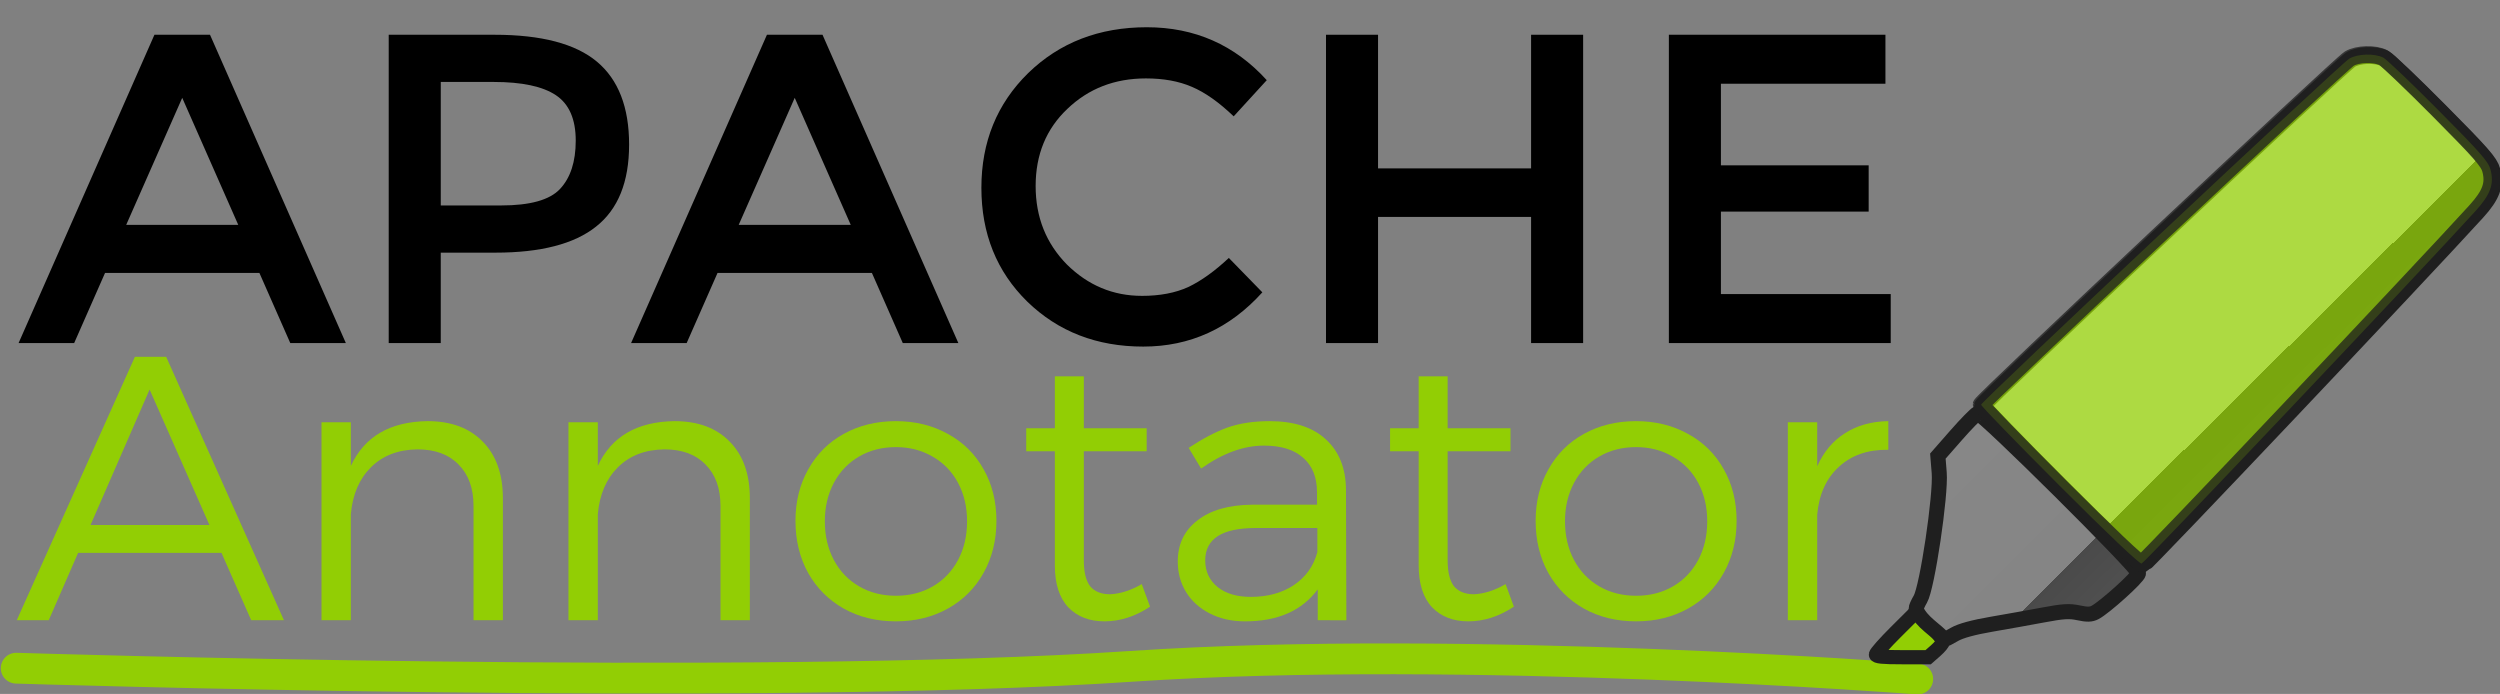
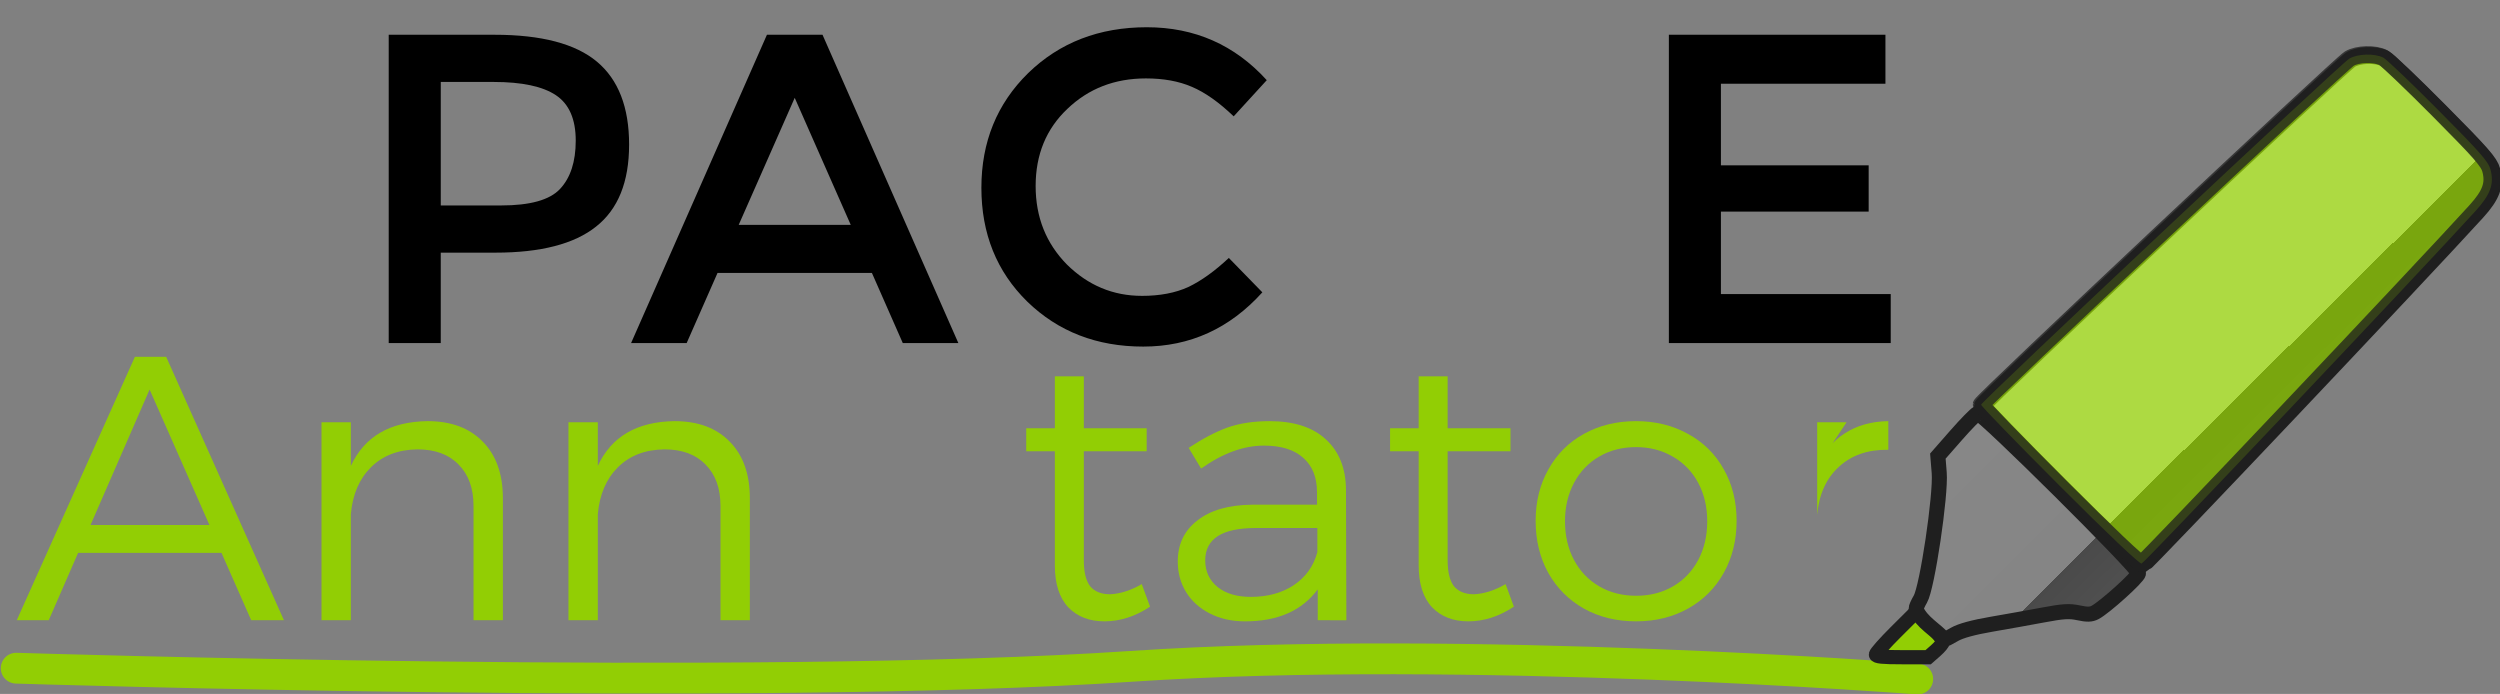
<svg xmlns="http://www.w3.org/2000/svg" xmlns:ns1="http://sodipodi.sourceforge.net/DTD/sodipodi-0.dtd" xmlns:ns2="http://www.inkscape.org/namespaces/inkscape" xmlns:xlink="http://www.w3.org/1999/xlink" width="363.354mm" height="100.858mm" viewBox="0 0 363.354 100.858" version="1.1" id="svg1024" ns1:docname="annotator-green.svg" ns2:version="0.92.3 (2405546, 2018-03-11)">
  <rect x="0" y="0" width="363.354" height="100.858" fill="#808080" stroke="none" />
  <defs id="defs1018">
    <linearGradient ns2:collect="always" xlink:href="#linearGradient938" id="linearGradient1830" gradientUnits="userSpaceOnUse" gradientTransform="translate(0,0.338)" x1="343.298" y1="246.674" x2="322.917" y2="226.118" />
    <linearGradient id="linearGradient938" ns2:collect="always">
      <stop id="stop930" offset="0" style="stop-color:#525252;stop-opacity:1" />
      <stop style="stop-color:#4a4a4a;stop-opacity:1" offset="0.294" id="stop932" />
      <stop id="stop934" offset="0.294" style="stop-color:#858585;stop-opacity:1" />
      <stop id="stop936" offset="1" style="stop-color:#878787;stop-opacity:1" />
    </linearGradient>
    <linearGradient ns2:collect="always" xlink:href="#linearGradient1653" id="linearGradient1832" gradientUnits="userSpaceOnUse" gradientTransform="translate(-0.676,0.761)" x1="368.986" y1="218.374" x2="350.643" y2="199.853" />
    <linearGradient id="linearGradient1653" ns2:collect="always">
      <stop id="stop1645" offset="0" style="stop-color:#313131;stop-opacity:1" />
      <stop style="stop-color:#2c2c2c;stop-opacity:1" offset="0.244" id="stop1647" />
      <stop id="stop1649" offset="0.244" style="stop-color:#ffffff;stop-opacity:1" />
      <stop id="stop1651" offset="1" style="stop-color:#ffffff;stop-opacity:1" />
    </linearGradient>
  </defs>
  <ns1:namedview id="base" pagecolor="#ffffff" bordercolor="#666666" borderopacity="1.0" ns2:pageopacity="0.0" ns2:pageshadow="2" ns2:zoom="0.35" ns2:cx="442.36779" ns2:cy="459.16878" ns2:document-units="mm" ns2:current-layer="g894-1" showgrid="false" units="mm" fit-margin-top="0" fit-margin-left="0" fit-margin-right="0" fit-margin-bottom="0" ns2:window-width="3726" ns2:window-height="2049" ns2:window-x="114" ns2:window-y="55" ns2:window-maximized="1" />
  <g ns2:label="Layer 1" ns2:groupmode="layer" id="layer1" transform="translate(236.106,-169.464)">
    <g id="g1134-1" transform="matrix(1.661,0,0,1.661,-749.727,-167.034)">
      <g aria-label="APACHE" style="font-style:normal;font-variant:normal;font-weight:bold;font-stretch:normal;font-size:38.595px;line-height:125%;font-family:Montserrat;-inkscape-font-specification:'Montserrat Bold';letter-spacing:0px;word-spacing:0px;fill:#000000;fill-opacity:1;stroke:none;stroke-width:2.895px;stroke-linecap:butt;stroke-linejoin:miter;stroke-opacity:1" id="text817-5-12-7">
-         <path d="m 318.415,226.47 -2.702,6.137 h -4.863 l 11.887,-26.978 h 4.863 l 11.887,26.978 h -4.863 l -2.702,-6.137 z m 11.656,-4.207 -4.902,-11.115 -4.902,11.115 z" style="font-style:normal;font-variant:normal;font-weight:normal;font-stretch:normal;font-family:Montserrat;-inkscape-font-specification:Montserrat;stroke-width:2.895px" id="path1638" />
        <path d="m 352.501,205.629 q 6.137,0 8.954,2.354 2.817,2.354 2.817,7.256 0,4.902 -2.895,7.179 -2.856,2.277 -8.8,2.277 h -4.786 v 7.912 h -4.554 v -26.978 z m 0.579,14.936 q 3.782,0 5.133,-1.428 1.389,-1.467 1.389,-4.245 0,-2.817 -1.737,-3.975 -1.737,-1.158 -5.442,-1.158 h -4.631 v 10.806 z" style="font-style:normal;font-variant:normal;font-weight:normal;font-stretch:normal;font-family:Montserrat;-inkscape-font-specification:Montserrat;stroke-width:2.895px" id="path1640" />
        <path d="m 372.01,226.47 -2.702,6.137 h -4.863 L 376.333,205.629 h 4.863 l 11.887,26.978 h -4.863 l -2.702,-6.137 z m 11.656,-4.207 -4.902,-11.115 -4.902,11.115 z" style="font-style:normal;font-variant:normal;font-weight:normal;font-stretch:normal;font-family:Montserrat;-inkscape-font-specification:Montserrat;stroke-width:2.895px" id="path1642" />
        <path d="m 409.146,228.477 q 2.354,0 4.052,-0.772 1.698,-0.81 3.551,-2.547 l 2.933,3.01 q -4.284,4.747 -10.421,4.747 -6.098,0 -10.15,-3.937 -4.014,-3.937 -4.014,-9.957 0,-6.021 4.091,-10.035 4.13,-4.014 10.382,-4.014 6.291,0 10.498,4.631 l -2.895,3.165 q -1.93,-1.853 -3.666,-2.586 -1.698,-0.733 -4.014,-0.733 -4.091,0 -6.87,2.663 -2.779,2.624 -2.779,6.754 0,4.091 2.74,6.87 2.779,2.74 6.561,2.74 z" style="font-style:normal;font-variant:normal;font-weight:normal;font-stretch:normal;font-family:Montserrat;-inkscape-font-specification:Montserrat;stroke-width:2.895px" id="path1644" />
-         <path d="m 425.252,232.607 v -26.978 h 4.554 v 11.694 h 13.392 v -11.694 h 4.554 v 26.978 h -4.554 v -11.038 h -13.392 v 11.038 z" style="font-style:normal;font-variant:normal;font-weight:normal;font-stretch:normal;font-family:Montserrat;-inkscape-font-specification:Montserrat;stroke-width:2.895px" id="path1646" />
        <path d="m 474.204,205.629 v 4.284 h -14.396 v 7.14 h 12.929 v 4.052 h -12.929 v 7.217 h 14.859 v 4.284 h -19.413 v -26.978 z" style="font-style:normal;font-variant:normal;font-weight:normal;font-stretch:normal;font-family:Montserrat;-inkscape-font-specification:Montserrat;stroke-width:2.895px" id="path1648" />
      </g>
      <g aria-label="Annotator" style="font-style:normal;font-variant:normal;font-weight:bold;font-stretch:normal;font-size:32.93px;line-height:125%;font-family:Montserrat;-inkscape-font-specification:'Montserrat Bold';letter-spacing:0px;word-spacing:0px;fill:#92ce04;fill-opacity:1;stroke:none;stroke-width:2.47px;stroke-linecap:butt;stroke-linejoin:miter;stroke-opacity:1" id="text821-2-09-4">
        <path d="m 331.205,256.859 -2.601,-5.894 h -12.546 l -2.569,5.894 h -2.799 l 10.34,-23.051 h 2.733 l 10.307,23.051 z m -14.061,-8.331 h 10.406 l -5.236,-11.855 z" style="font-style:normal;font-variant:normal;font-weight:300;font-stretch:normal;font-family:Montserrat;-inkscape-font-specification:'Montserrat Light';fill:#92ce04;fill-opacity:1;stroke-width:2.47px" id="path1619" />
        <path d="m 346.641,239.439 q 3.095,0 4.841,1.811 1.745,1.778 1.745,4.939 v 10.669 h -2.569 v -10.011 q 0,-2.305 -1.317,-3.622 -1.284,-1.317 -3.589,-1.317 -2.536,0.033 -4.083,1.581 -1.515,1.515 -1.745,4.083 v 9.286 h -2.569 v -17.321 h 2.569 v 3.82 q 1.778,-3.853 6.718,-3.919 z" style="font-style:normal;font-variant:normal;font-weight:300;font-stretch:normal;font-family:Montserrat;-inkscape-font-specification:'Montserrat Light';fill:#92ce04;fill-opacity:1;stroke-width:2.47px" id="path1621" />
        <path d="m 368.251,239.439 q 3.095,0 4.841,1.811 1.745,1.778 1.745,4.939 v 10.669 h -2.569 v -10.011 q 0,-2.305 -1.317,-3.622 -1.284,-1.317 -3.589,-1.317 -2.536,0.033 -4.083,1.581 -1.515,1.515 -1.745,4.083 v 9.286 h -2.569 v -17.321 h 2.569 v 3.82 q 1.778,-3.853 6.718,-3.919 z" style="font-style:normal;font-variant:normal;font-weight:300;font-stretch:normal;font-family:Montserrat;-inkscape-font-specification:'Montserrat Light';fill:#92ce04;fill-opacity:1;stroke-width:2.47px" id="path1623" />
-         <path d="m 387.622,239.439 q 2.536,0 4.544,1.12 2.009,1.087 3.128,3.095 1.12,1.976 1.12,4.511 0,2.536 -1.12,4.544 -1.12,2.009 -3.128,3.128 -2.009,1.12 -4.544,1.12 -2.569,0 -4.577,-1.12 -1.976,-1.12 -3.095,-3.095 -1.12,-2.009 -1.12,-4.577 0,-2.536 1.12,-4.511 1.12,-2.009 3.095,-3.095 2.009,-1.12 4.577,-1.12 z m 0,2.272 q -1.811,0 -3.227,0.823 -1.416,0.823 -2.206,2.305 -0.79,1.482 -0.79,3.359 0,1.91 0.79,3.392 0.79,1.482 2.206,2.305 1.416,0.823 3.227,0.823 1.811,0 3.227,-0.823 1.416,-0.823 2.206,-2.305 0.79,-1.482 0.79,-3.392 0,-1.877 -0.79,-3.359 -0.79,-1.482 -2.239,-2.305 -1.416,-0.823 -3.194,-0.823 z" style="font-style:normal;font-variant:normal;font-weight:300;font-stretch:normal;font-family:Montserrat;-inkscape-font-specification:'Montserrat Light';fill:#92ce04;fill-opacity:1;stroke-width:2.47px" id="path1625" />
        <path d="m 409.856,255.673 q -1.943,1.284 -3.985,1.284 -1.976,0 -3.161,-1.218 -1.185,-1.251 -1.185,-3.688 v -9.978 h -2.503 v -2.009 h 2.503 v -4.544 h 2.536 v 4.544 h 5.499 v 2.009 h -5.499 v 9.55 q 0,1.548 0.56,2.272 0.593,0.692 1.745,0.692 1.35,-0.066 2.766,-0.889 z" style="font-style:normal;font-variant:normal;font-weight:300;font-stretch:normal;font-family:Montserrat;-inkscape-font-specification:'Montserrat Light';fill:#92ce04;fill-opacity:1;stroke-width:2.47px" id="path1627" />
        <path d="m 424.53,256.859 v -2.7 q -2.075,2.799 -6.355,2.799 -1.745,0 -3.095,-0.692 -1.35,-0.692 -2.075,-1.877 -0.724,-1.185 -0.724,-2.667 0,-2.272 1.712,-3.589 1.712,-1.35 4.775,-1.383 h 5.697 v -1.087 q 0,-1.943 -1.185,-2.997 -1.185,-1.087 -3.458,-1.087 -2.667,0 -5.499,2.009 l -1.087,-1.811 q 1.844,-1.218 3.392,-1.778 1.581,-0.56 3.688,-0.56 3.194,0 4.907,1.581 1.745,1.581 1.778,4.38 l 0.033,11.46 z m -5.862,-2.042 q 2.206,0 3.754,-1.021 1.581,-1.054 2.075,-2.898 v -2.108 h -5.4 q -4.413,0 -4.413,2.832 0,1.449 1.087,2.338 1.087,0.856 2.898,0.856 z" style="font-style:normal;font-variant:normal;font-weight:300;font-stretch:normal;font-family:Montserrat;-inkscape-font-specification:'Montserrat Light';fill:#92ce04;fill-opacity:1;stroke-width:2.47px" id="path1629" />
        <path d="m 441.692,255.673 q -1.943,1.284 -3.985,1.284 -1.976,0 -3.161,-1.218 -1.185,-1.251 -1.185,-3.688 v -9.978 h -2.503 v -2.009 h 2.503 v -4.544 h 2.536 v 4.544 h 5.499 v 2.009 h -5.499 v 9.55 q 0,1.548 0.56,2.272 0.593,0.692 1.745,0.692 1.35,-0.066 2.766,-0.889 z" style="font-style:normal;font-variant:normal;font-weight:300;font-stretch:normal;font-family:Montserrat;-inkscape-font-specification:'Montserrat Light';fill:#92ce04;fill-opacity:1;stroke-width:2.47px" id="path1631" />
        <path d="m 452.388,239.439 q 2.536,0 4.544,1.12 2.009,1.087 3.128,3.095 1.12,1.976 1.12,4.511 0,2.536 -1.12,4.544 -1.12,2.009 -3.128,3.128 -2.009,1.12 -4.544,1.12 -2.569,0 -4.577,-1.12 -1.976,-1.12 -3.095,-3.095 -1.12,-2.009 -1.12,-4.577 0,-2.536 1.12,-4.511 1.12,-2.009 3.095,-3.095 2.009,-1.12 4.577,-1.12 z m 0,2.272 q -1.811,0 -3.227,0.823 -1.416,0.823 -2.206,2.305 -0.79,1.482 -0.79,3.359 0,1.91 0.79,3.392 0.79,1.482 2.206,2.305 1.416,0.823 3.227,0.823 1.811,0 3.227,-0.823 1.416,-0.823 2.206,-2.305 0.79,-1.482 0.79,-3.392 0,-1.877 -0.79,-3.359 -0.79,-1.482 -2.239,-2.305 -1.416,-0.823 -3.194,-0.823 z" style="font-style:normal;font-variant:normal;font-weight:300;font-stretch:normal;font-family:Montserrat;-inkscape-font-specification:'Montserrat Light';fill:#92ce04;fill-opacity:1;stroke-width:2.47px" id="path1633" />
-         <path d="m 468.233,243.391 q 0.856,-1.91 2.437,-2.898 1.581,-1.021 3.787,-1.054 v 2.503 q -2.7,-0.033 -4.347,1.515 -1.646,1.515 -1.877,4.182 v 9.22 h -2.569 v -17.321 h 2.569 z" style="font-style:normal;font-variant:normal;font-weight:300;font-stretch:normal;font-family:Montserrat;-inkscape-font-specification:'Montserrat Light';fill:#92ce04;fill-opacity:1;stroke-width:2.47px" id="path1635" />
+         <path d="m 468.233,243.391 q 0.856,-1.91 2.437,-2.898 1.581,-1.021 3.787,-1.054 v 2.503 q -2.7,-0.033 -4.347,1.515 -1.646,1.515 -1.877,4.182 v 9.22 v -17.321 h 2.569 z" style="font-style:normal;font-variant:normal;font-weight:300;font-stretch:normal;font-family:Montserrat;-inkscape-font-specification:'Montserrat Light';fill:#92ce04;fill-opacity:1;stroke-width:2.47px" id="path1635" />
      </g>
      <path ns1:nodetypes="csc" ns2:connector-curvature="0" id="path889-0-0" d="m 310.641,261.055 c 0,0 64.528,2.065 97.549,-0.159 29.263,-1.971 68.841,1.107 68.841,1.107" style="fill:none;fill-rule:evenodd;stroke:#92ce04;stroke-width:2.694;stroke-linecap:round;stroke-linejoin:miter;stroke-miterlimit:4;stroke-dasharray:none;stroke-opacity:1" />
      <g transform="translate(253.761,3.423)" id="g894-6-3">
        <path style="fill:#92ce04;fill-opacity:1;stroke:#1f1f1f;stroke-width:1.686;stroke-miterlimit:4;stroke-dasharray:none;stroke-opacity:1" d="m 311.946,254.044 c 0,-0.174 1.058,-1.37 2.352,-2.658 l 2.352,-2.342 0.952,0.813 c 1.206,1.03 2.308,2.3 2.316,2.671 0.004,0.157 -0.39,0.634 -0.875,1.06 l -0.881,0.774 h -3.108 c -2.346,0 -3.108,-0.078 -3.108,-0.317 z" id="path841-7-26-6" ns2:connector-curvature="0" ns1:nodetypes="sccccccss" transform="matrix(0.736,0,0,0.736,-9.984,69.462)" />
        <path style="fill:url(#linearGradient1830);fill-opacity:1;stroke:#1f1f1f;stroke-width:1.79;stroke-miterlimit:4;stroke-dasharray:none;stroke-opacity:1" d="m 316.71,248.65 c 0,-0.17 0.237,-0.71 0.526,-1.2 0.809,-1.371 2.452,-12.388 2.238,-15.014 l -0.161,-1.984 2.161,-2.464 c 1.188,-1.355 2.341,-2.534 2.561,-2.618 0.486,-0.187 19.133,18.337 19.133,19.006 0,0.436 -3.999,4.048 -5.164,4.664 -0.478,0.253 -0.942,0.264 -1.959,0.045 -1.095,-0.235 -1.84,-0.19 -4.182,0.25 -1.567,0.295 -4.338,0.792 -6.157,1.104 -2.189,0.376 -3.681,0.784 -4.413,1.205 -0.608,0.35 -1.147,0.636 -1.198,0.636 -0.964,-1.189 -2.715,-2.01 -3.385,-3.63 z" id="path841-3-1-1" ns2:connector-curvature="0" ns1:nodetypes="ccccccsccccccc" transform="matrix(0.736,0,0,0.736,-9.984,69.462)" />
        <path style="fill:url(#linearGradient1832);fill-opacity:1;stroke:#1f1f1f;stroke-width:2;stroke-miterlimit:4;stroke-dasharray:none;stroke-opacity:1" d="m 333.94,234.083 c -5.13,-5.134 -9.327,-9.466 -9.327,-9.627 0,-0.365 42.669,-40.472 43.775,-41.147 0.974,-0.594 3.046,-0.654 4.062,-0.117 0.393,0.207 3.353,3.035 6.579,6.284 4.997,5.033 5.908,6.073 6.162,7.031 0.452,1.706 -0.002,2.956 -1.786,4.918 -6.753,7.426 -39.374,41.863 -39.71,41.921 -0.264,0.045 -4.004,-3.506 -9.755,-9.262 z" id="path841-6-8-0" ns2:connector-curvature="0" ns1:nodetypes="csccscccc" transform="matrix(0.736,0,0,0.736,-9.984,69.462)" />
        <path style="opacity:0.751;fill:#92ce04;fill-opacity:1;stroke:#1f1f1f;stroke-width:1.472;stroke-miterlimit:4;stroke-dasharray:none;stroke-opacity:1" d="m 235.678,241.661 c -3.775,-3.778 -6.863,-6.966 -6.863,-7.084 0,-0.269 31.397,-29.781 32.211,-30.278 0.717,-0.437 2.241,-0.481 2.989,-0.086 0.289,0.153 2.467,2.233 4.841,4.624 3.677,3.704 4.347,4.469 4.534,5.174 0.332,1.255 -0.002,2.175 -1.314,3.619 -4.969,5.465 -28.973,30.805 -29.22,30.847 -0.194,0.033 -2.947,-2.58 -7.178,-6.815 z" id="path841-6-8-6-6" ns2:connector-curvature="0" ns1:nodetypes="csccscccc" />
      </g>
      <g id="g1110" transform="matrix(0.602,0,0,0.602,-366.88,77.26)">
        <g transform="translate(233.983,183.563)" id="g894-1" />
      </g>
    </g>
  </g>
</svg>